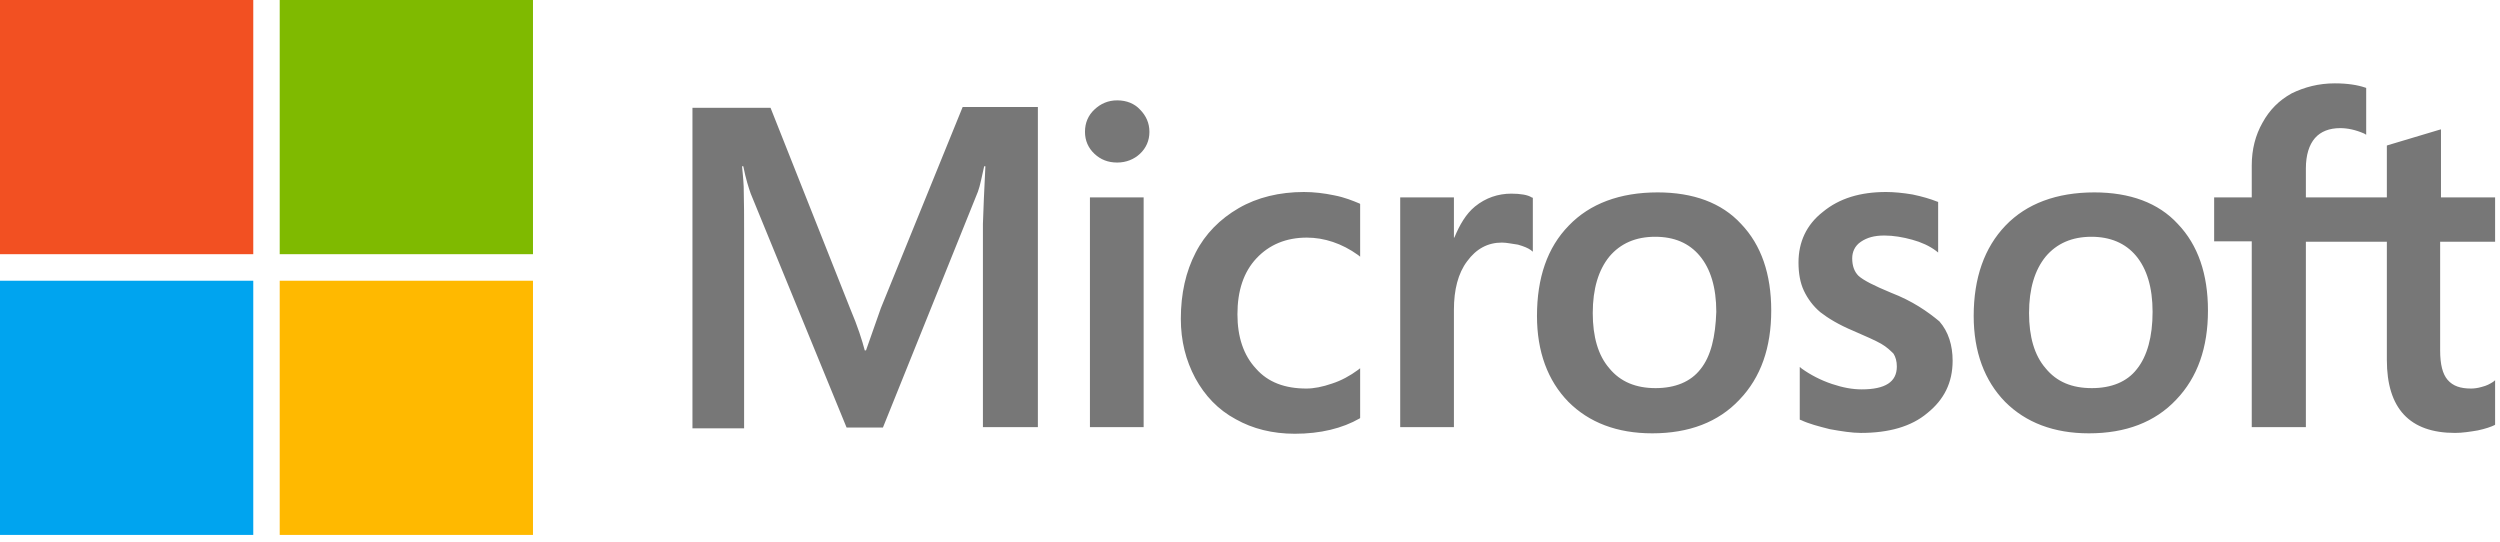
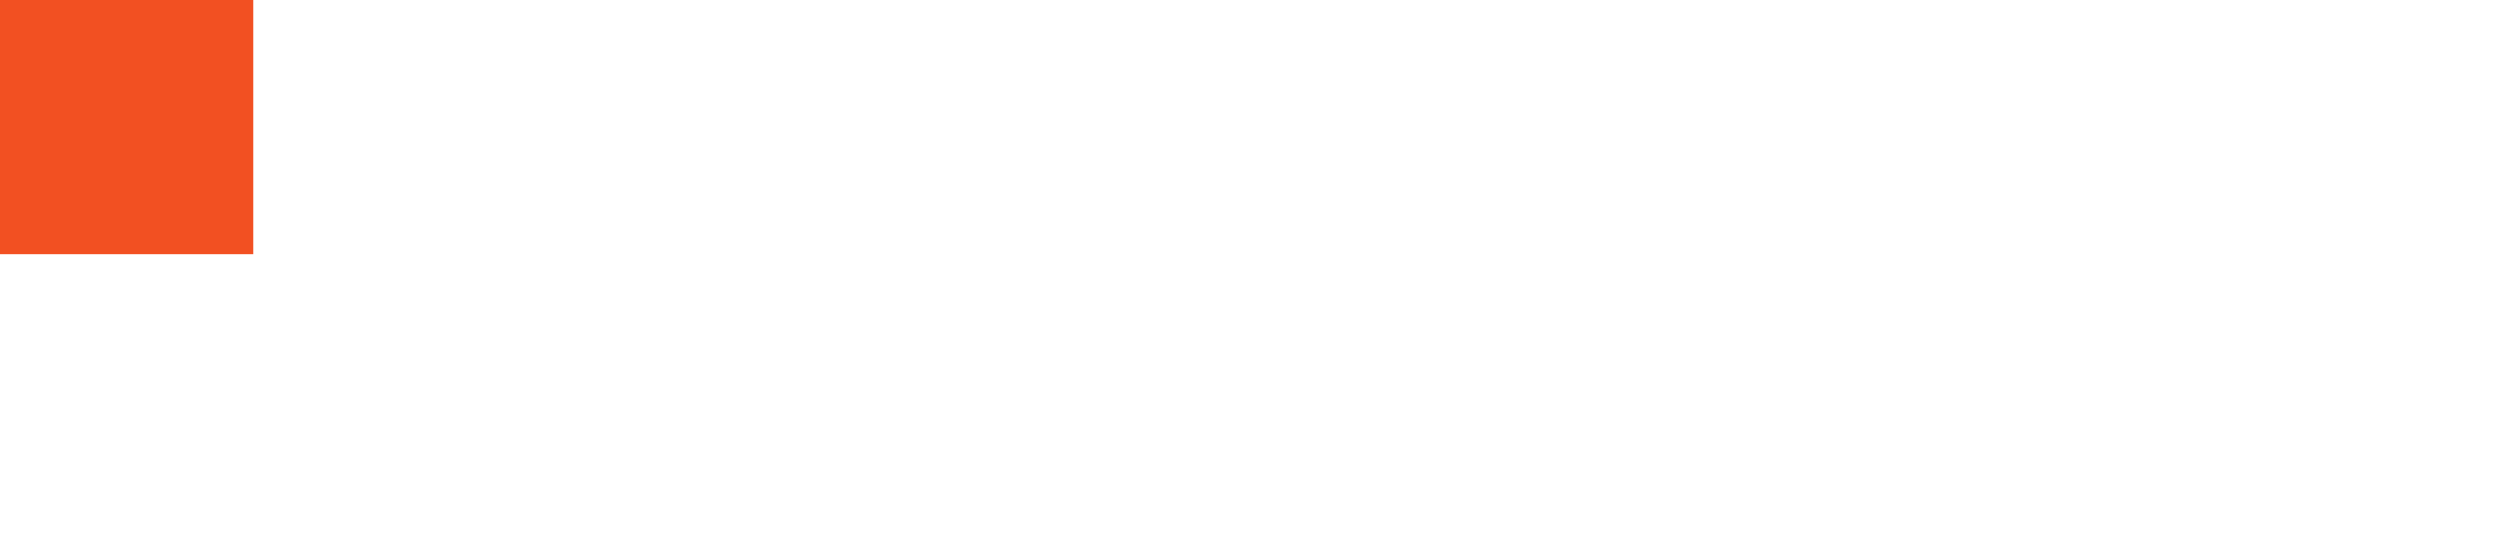
<svg xmlns="http://www.w3.org/2000/svg" width="120px" height="26px" viewBox="0 0 120 26" version="1.1">
  <g id="msft" stroke="none" stroke-width="1" fill="none" fill-rule="evenodd">
-     <path d="M42.282,14.789 L41.568,16.819 L41.508,16.819 C41.389,16.361 41.171,15.664 40.814,14.828 L36.986,5.175 L33.238,5.175 L33.238,20.561 L35.717,20.561 L35.717,11.067 C35.717,10.47 35.717,9.793 35.697,8.957 C35.678,8.539 35.638,8.22 35.618,7.982 L35.678,7.982 C35.797,8.579 35.935,9.017 36.035,9.295 L40.636,20.521 L42.381,20.521 L46.942,9.196 C47.041,8.937 47.14,8.419 47.24,7.982 L47.299,7.982 C47.24,9.116 47.2,10.131 47.18,10.748 L47.18,20.501 L49.818,20.501 L49.818,5.135 L46.208,5.135 L42.282,14.789 L42.282,14.789 Z M52.317,9.474 L54.895,9.474 L54.895,20.501 L52.317,20.501 L52.317,9.474 Z M53.625,4.817 C53.189,4.817 52.832,4.976 52.535,5.255 C52.237,5.533 52.079,5.892 52.079,6.329 C52.079,6.747 52.237,7.106 52.535,7.384 C52.832,7.663 53.189,7.802 53.625,7.802 C54.062,7.802 54.439,7.643 54.716,7.384 C55.014,7.106 55.172,6.747 55.172,6.329 C55.172,5.911 55.014,5.553 54.716,5.255 C54.458,4.976 54.082,4.817 53.625,4.817 L53.625,4.817 Z M64.037,9.375 C63.561,9.275 63.065,9.216 62.589,9.216 C61.419,9.216 60.348,9.474 59.456,9.992 C58.564,10.509 57.85,11.226 57.393,12.122 C56.918,13.037 56.68,14.092 56.68,15.306 C56.68,16.361 56.918,17.297 57.374,18.152 C57.83,18.988 58.464,19.665 59.317,20.123 C60.13,20.581 61.082,20.82 62.153,20.82 C63.383,20.82 64.434,20.561 65.267,20.083 L65.287,20.063 L65.287,17.675 L65.187,17.754 C64.811,18.033 64.374,18.272 63.938,18.411 C63.482,18.57 63.065,18.65 62.708,18.65 C61.677,18.65 60.864,18.351 60.289,17.695 C59.694,17.058 59.397,16.182 59.397,15.087 C59.397,13.953 59.694,13.057 60.309,12.4 C60.924,11.743 61.737,11.405 62.728,11.405 C63.561,11.405 64.414,11.684 65.187,12.241 L65.287,12.321 L65.287,9.793 L65.267,9.773 C64.93,9.634 64.553,9.474 64.037,9.375 L64.037,9.375 Z M72.545,9.295 C71.91,9.295 71.315,9.494 70.8,9.912 C70.364,10.27 70.066,10.788 69.808,11.405 L69.788,11.405 L69.788,9.474 L67.21,9.474 L67.21,20.501 L69.788,20.501 L69.788,14.868 C69.788,13.913 69.987,13.117 70.423,12.54 C70.859,11.942 71.415,11.644 72.089,11.644 C72.327,11.644 72.565,11.704 72.862,11.743 C73.14,11.823 73.338,11.903 73.477,12.002 L73.576,12.082 L73.576,9.494 L73.517,9.474 C73.338,9.355 72.981,9.295 72.545,9.295 L72.545,9.295 Z M79.566,9.235 C77.761,9.235 76.313,9.773 75.302,10.828 C74.27,11.883 73.775,13.336 73.775,15.167 C73.775,16.879 74.29,18.272 75.282,19.287 C76.273,20.282 77.622,20.8 79.308,20.8 C81.073,20.8 82.481,20.262 83.492,19.187 C84.524,18.113 85.019,16.68 85.019,14.908 C85.019,13.157 84.543,11.763 83.572,10.748 C82.639,9.733 81.271,9.235 79.566,9.235 L79.566,9.235 Z M81.628,17.715 C81.152,18.332 80.398,18.63 79.466,18.63 C78.534,18.63 77.781,18.332 77.245,17.675 C76.71,17.058 76.452,16.162 76.452,15.028 C76.452,13.853 76.73,12.958 77.245,12.321 C77.781,11.684 78.514,11.365 79.447,11.365 C80.359,11.365 81.073,11.664 81.588,12.281 C82.104,12.898 82.382,13.793 82.382,14.968 C82.342,16.162 82.124,17.098 81.628,17.715 L81.628,17.715 Z M90.771,14.052 C89.957,13.714 89.442,13.455 89.204,13.236 C89.006,13.037 88.906,12.758 88.906,12.4 C88.906,12.102 89.025,11.803 89.323,11.604 C89.62,11.405 89.957,11.305 90.453,11.305 C90.89,11.305 91.346,11.385 91.782,11.505 C92.218,11.624 92.615,11.803 92.932,12.042 L93.031,12.122 L93.031,9.693 L92.972,9.673 C92.674,9.554 92.278,9.434 91.802,9.335 C91.326,9.255 90.89,9.216 90.533,9.216 C89.303,9.216 88.292,9.514 87.498,10.171 C86.705,10.788 86.328,11.624 86.328,12.599 C86.328,13.117 86.408,13.575 86.586,13.953 C86.765,14.331 87.022,14.689 87.379,14.988 C87.736,15.266 88.252,15.585 88.966,15.883 C89.561,16.142 90.017,16.341 90.295,16.5 C90.572,16.66 90.751,16.839 90.89,16.978 C90.989,17.137 91.048,17.336 91.048,17.595 C91.048,18.332 90.493,18.69 89.362,18.69 C88.926,18.69 88.47,18.61 87.935,18.431 C87.399,18.252 86.903,17.993 86.487,17.695 L86.388,17.615 L86.388,20.143 L86.447,20.163 C86.824,20.342 87.28,20.461 87.835,20.601 C88.391,20.7 88.887,20.78 89.323,20.78 C90.652,20.78 91.742,20.481 92.516,19.824 C93.309,19.187 93.726,18.371 93.726,17.316 C93.726,16.58 93.527,15.923 93.091,15.426 C92.516,14.948 91.802,14.45 90.771,14.052 L90.771,14.052 Z M100.528,9.235 C98.723,9.235 97.275,9.773 96.264,10.828 C95.253,11.883 94.737,13.336 94.737,15.167 C94.737,16.879 95.253,18.272 96.244,19.287 C97.236,20.282 98.584,20.8 100.27,20.8 C102.035,20.8 103.443,20.262 104.455,19.187 C105.486,18.113 105.982,16.68 105.982,14.908 C105.982,13.157 105.506,11.763 104.534,10.748 C103.602,9.733 102.233,9.235 100.528,9.235 L100.528,9.235 Z M102.571,17.715 C102.095,18.332 101.341,18.63 100.409,18.63 C99.457,18.63 98.723,18.332 98.188,17.675 C97.652,17.058 97.394,16.162 97.394,15.028 C97.394,13.853 97.672,12.958 98.188,12.321 C98.723,11.684 99.457,11.365 100.389,11.365 C101.281,11.365 102.015,11.664 102.531,12.281 C103.046,12.898 103.324,13.793 103.324,14.968 C103.324,16.162 103.066,17.098 102.571,17.715 L102.571,17.715 Z M119.765,11.604 L119.765,9.474 L117.167,9.474 L117.167,6.21 L117.087,6.23 L114.628,6.966 L114.569,6.986 L114.569,9.474 L110.682,9.474 L110.682,8.081 C110.682,7.444 110.84,6.946 111.118,6.628 C111.396,6.31 111.812,6.15 112.328,6.15 C112.685,6.15 113.062,6.23 113.478,6.409 L113.577,6.469 L113.577,4.22 L113.518,4.2 C113.161,4.08 112.685,4.001 112.07,4.001 C111.297,4.001 110.622,4.18 110.007,4.478 C109.393,4.817 108.937,5.275 108.599,5.892 C108.262,6.489 108.084,7.165 108.084,7.942 L108.084,9.474 L106.279,9.474 L106.279,11.584 L108.084,11.584 L108.084,20.501 L110.682,20.501 L110.682,11.604 L114.569,11.604 L114.569,17.277 C114.569,19.605 115.66,20.78 117.841,20.78 C118.198,20.78 118.575,20.72 118.932,20.66 C119.309,20.581 119.586,20.481 119.745,20.402 L119.765,20.382 L119.765,18.252 L119.666,18.332 C119.507,18.431 119.368,18.511 119.13,18.57 C118.932,18.63 118.753,18.65 118.615,18.65 C118.099,18.65 117.742,18.531 117.484,18.232 C117.246,17.953 117.127,17.496 117.127,16.819 L117.127,11.604 L119.765,11.604 L119.765,11.604 Z" id="Shape" fill="#777777" fill-rule="nonzero" />
    <polygon id="Path" fill="#F25022" fill-rule="nonzero" points="-5.32907052e-15 1.73194792e-13 12.157 1.73194792e-13 12.157 12.201 -5.32907052e-15 12.201" />
-     <polygon id="Path" fill="#7FBA00" fill-rule="nonzero" points="13.426 1.73194792e-13 25.583 1.73194792e-13 25.583 12.201 13.426 12.201" />
-     <polygon id="Path" fill="#00A4EF" fill-rule="nonzero" points="-5.32907052e-15 13.475 12.157 13.475 12.157 25.676 -5.32907052e-15 25.676" />
-     <polygon id="Path" fill="#FFB900" fill-rule="nonzero" points="13.426 13.475 25.583 13.475 25.583 25.676 13.426 25.676" />
  </g>
</svg>